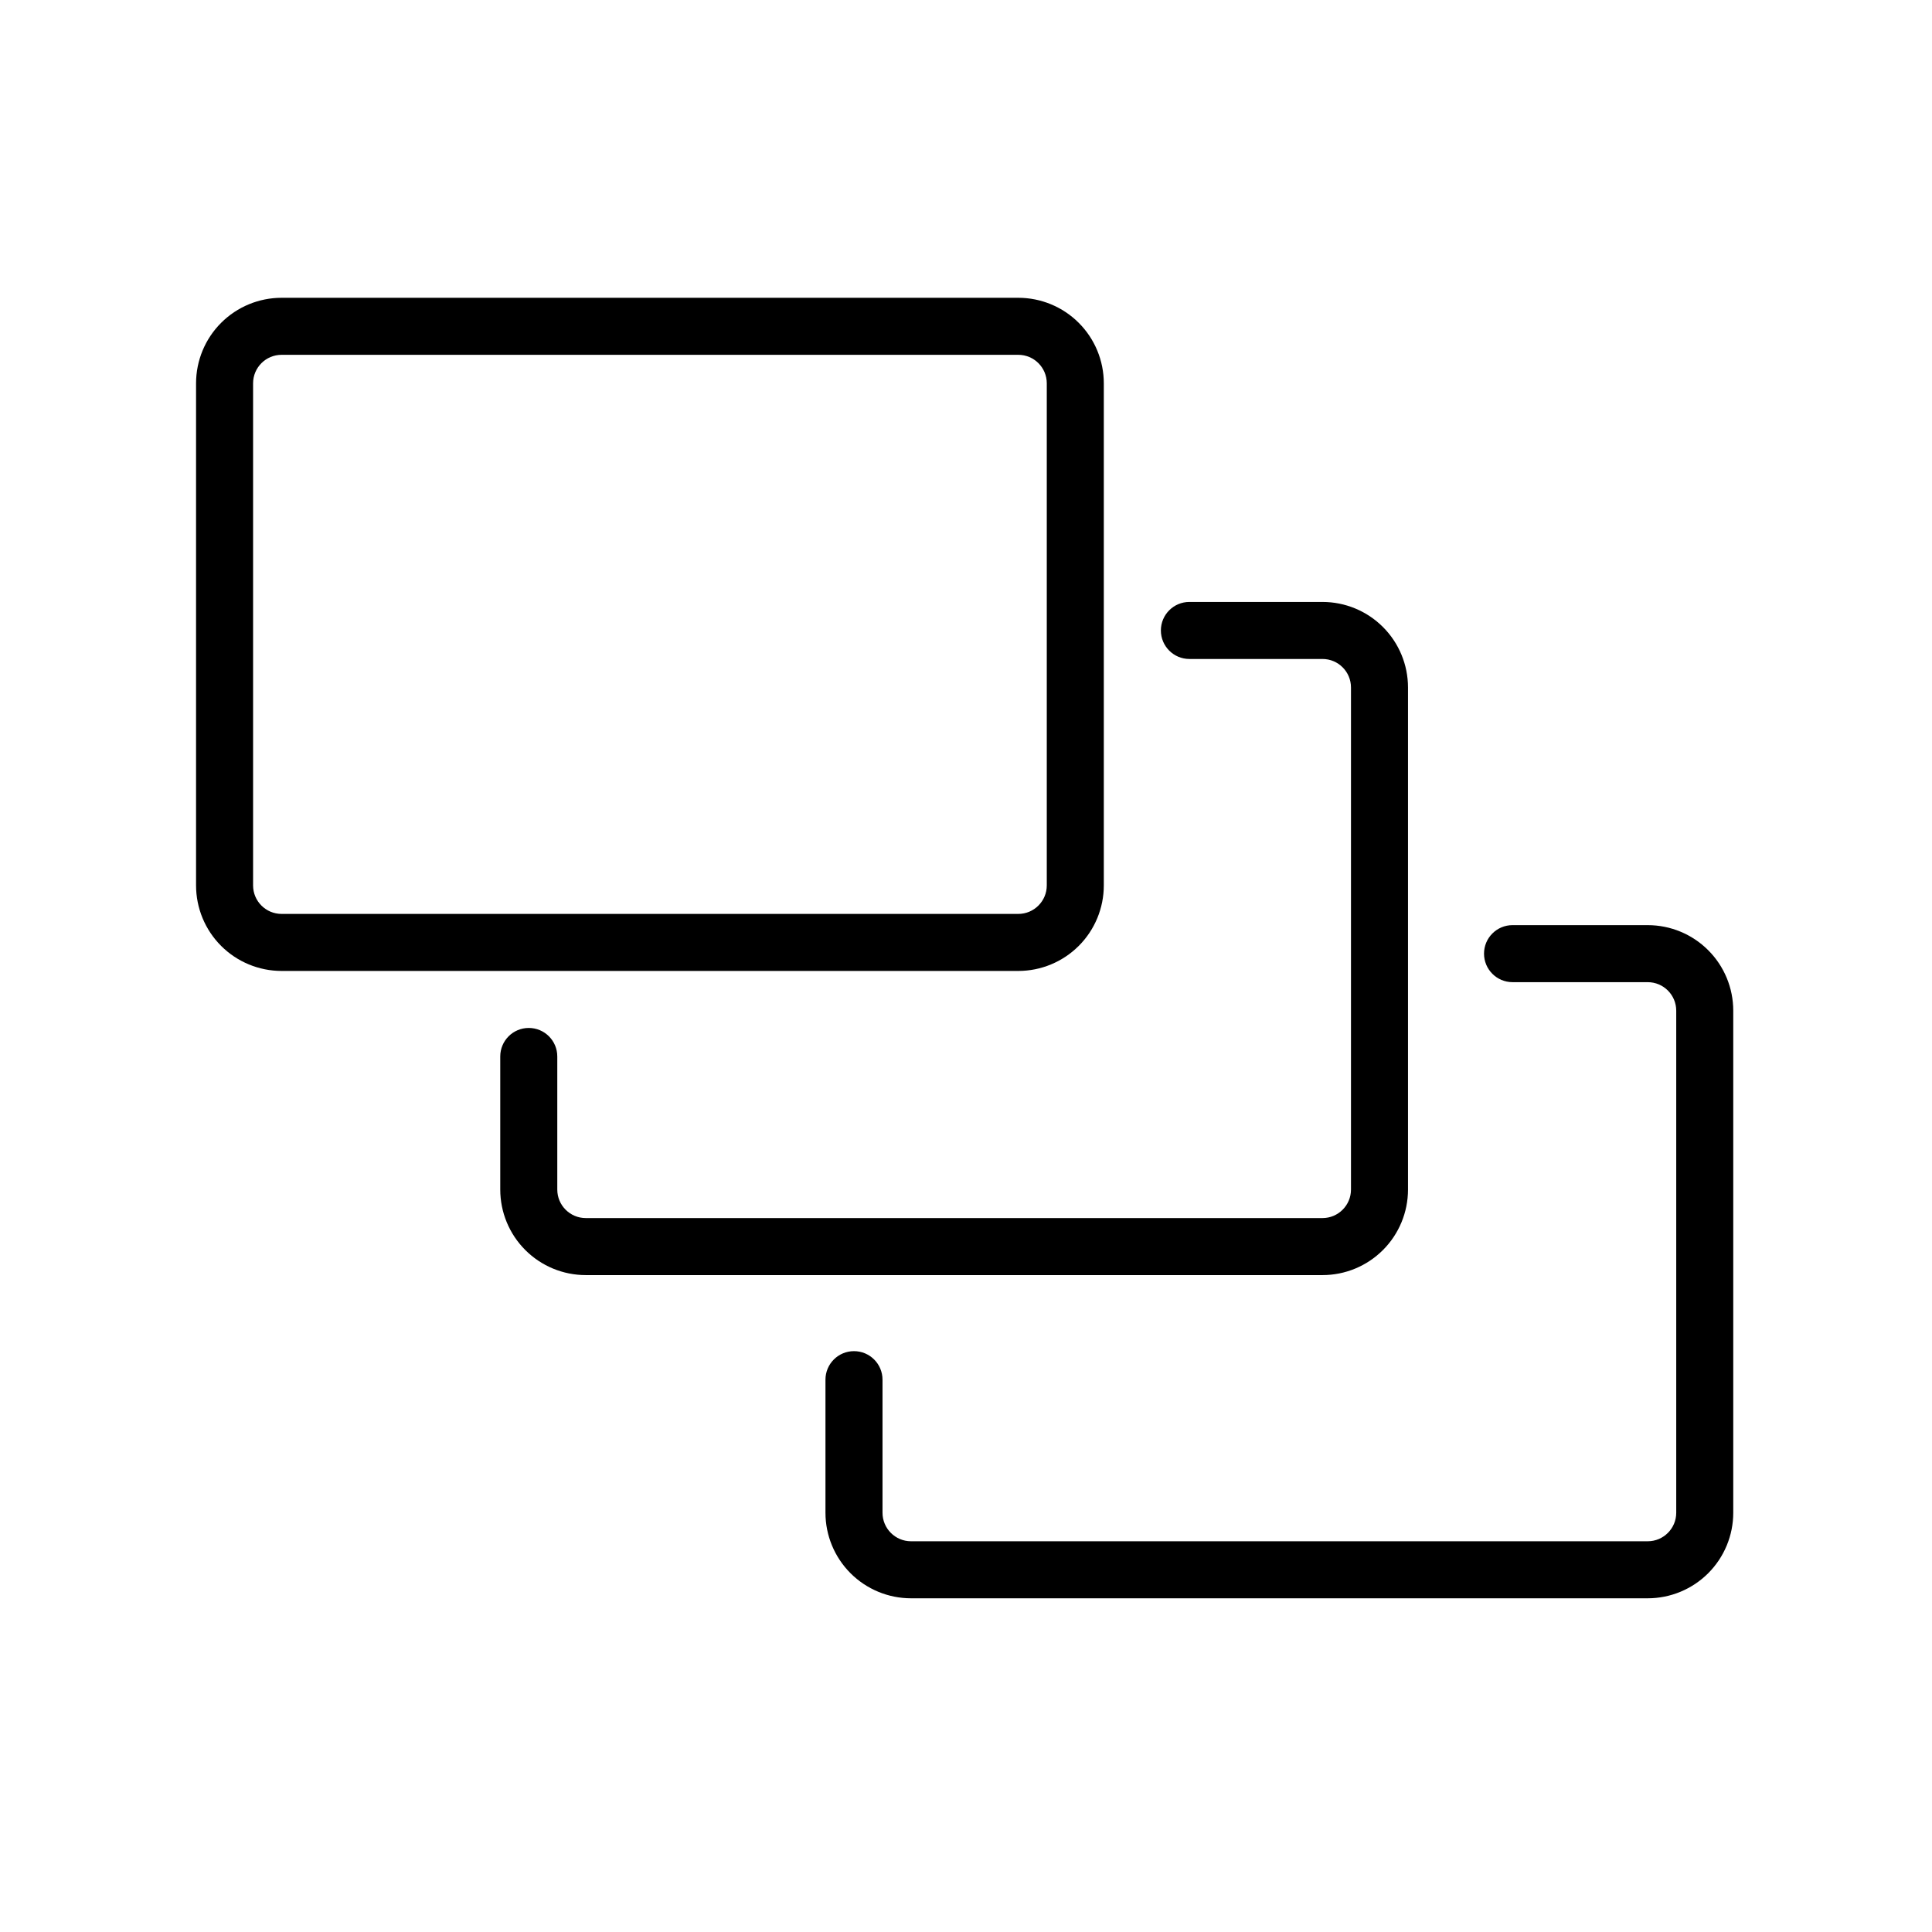
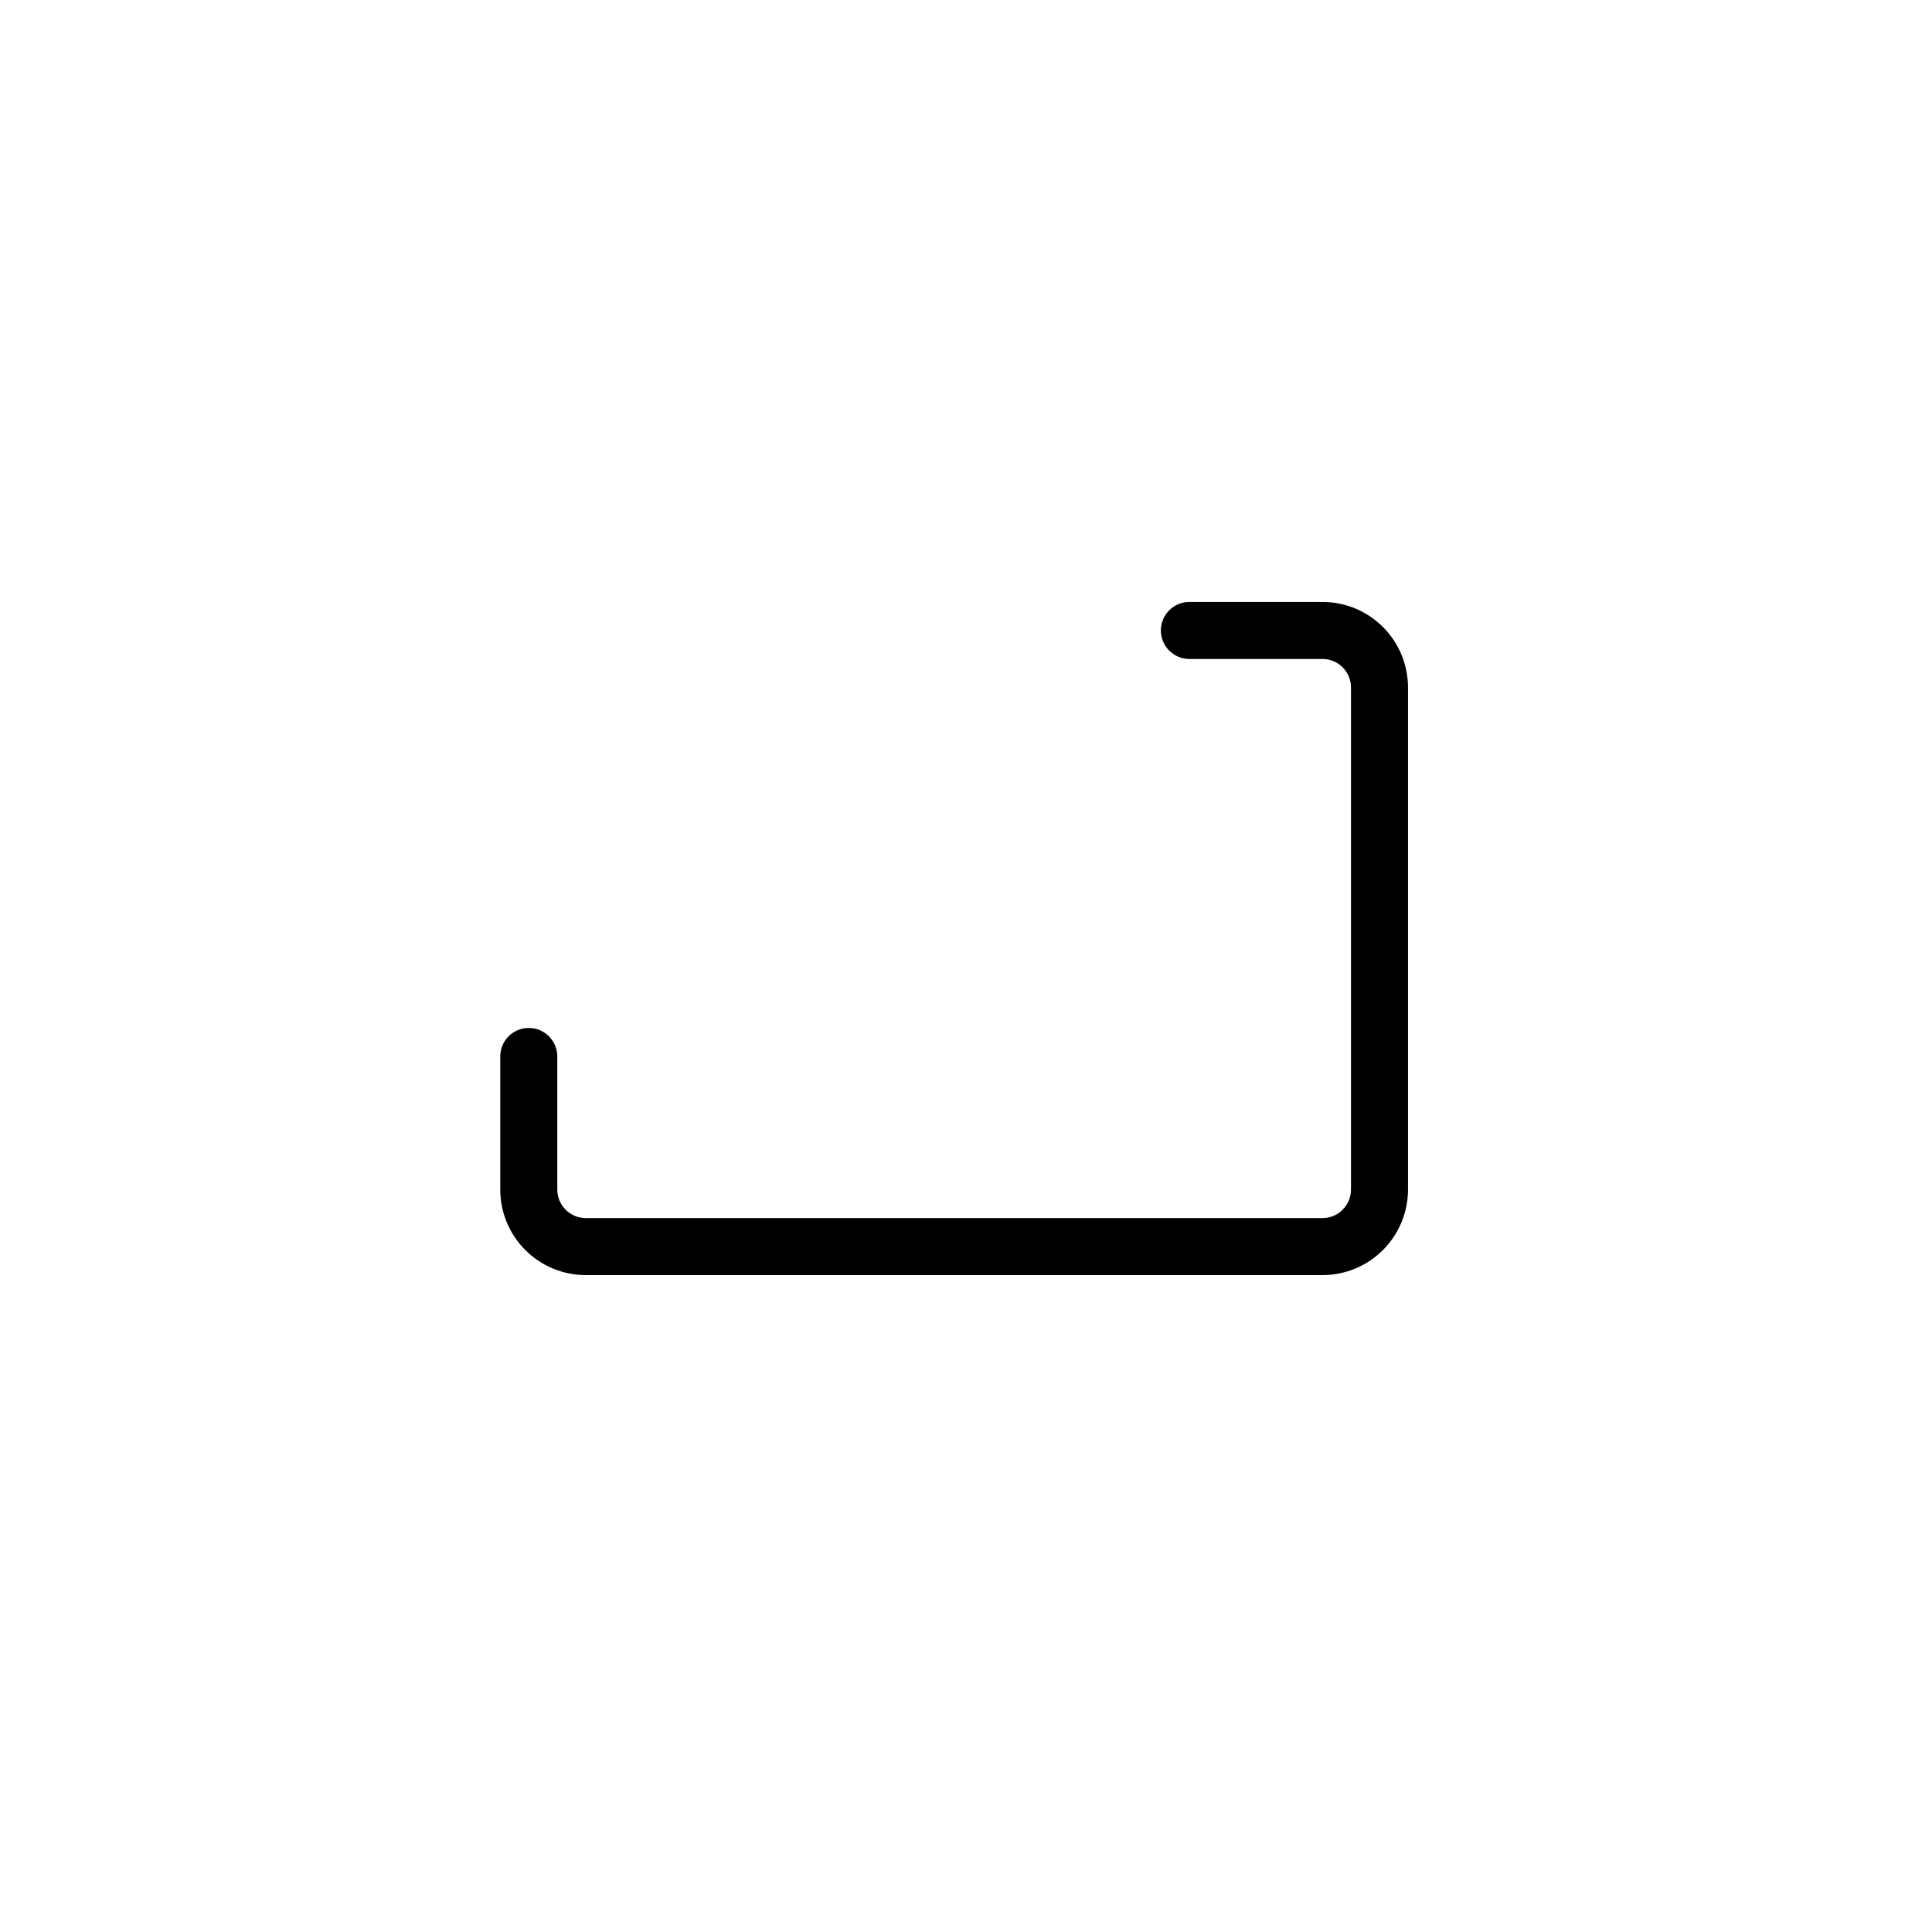
<svg xmlns="http://www.w3.org/2000/svg" fill="#000000" width="800px" height="800px" version="1.1" viewBox="144 144 512 512">
  <g>
-     <path d="m413.85 401.31c6.016 0 11.781-2.391 16.031-6.641 4.254-4.25 6.641-10.02 6.641-16.031v-133.05c0-6.016-2.387-11.781-6.641-16.031-4.25-4.254-10.016-6.641-16.031-6.641h-195.22c-6.016 0-11.781 2.387-16.031 6.641-4.254 4.25-6.641 10.016-6.641 16.031v133.05c0 6.012 2.387 11.781 6.641 16.031 4.25 4.25 10.016 6.641 16.031 6.641zm-202.78-22.672v-133.05c0-4.176 3.383-7.559 7.559-7.559h195.22c4.176 0 7.559 3.383 7.559 7.559v133.05c0 4.176-3.383 7.559-7.559 7.559h-195.22c-4.176 0-7.559-3.383-7.559-7.559z" />
    <path d="m459.2 303.52c-4.172 0-7.555 3.383-7.555 7.555 0 4.176 3.383 7.559 7.555 7.559h35.266c4.176 0 7.559 3.383 7.559 7.559v133.05c0 4.176-3.383 7.559-7.559 7.559h-195.22c-4.176 0-7.559-3.383-7.559-7.559v-35.266c0-4.176-3.383-7.559-7.559-7.559-4.172 0-7.555 3.383-7.555 7.559v35.266c0 6.012 2.387 11.781 6.641 16.031 4.25 4.254 10.016 6.641 16.031 6.641h195.22c6.016 0 11.781-2.387 16.031-6.641 4.254-4.25 6.641-10.02 6.641-16.031v-133.05c0-6.016-2.387-11.781-6.641-16.031-4.25-4.254-10.016-6.641-16.031-6.641z" />
-     <path d="m580.66 389.17h-35.82c-4.172 0-7.559 3.383-7.559 7.555 0 4.176 3.387 7.559 7.559 7.559h35.82c4.176 0 7.559 3.383 7.559 7.559v133.05c0 4.172-3.383 7.559-7.559 7.559h-195.23c-4.172 0-7.555-3.387-7.555-7.559v-35.266c0-4.176-3.387-7.559-7.559-7.559s-7.559 3.383-7.559 7.559v35.266c0 6.012 2.391 11.777 6.641 16.031 4.254 4.25 10.02 6.641 16.031 6.641h195.23c6.012 0 11.781-2.391 16.031-6.641 4.254-4.254 6.641-10.02 6.641-16.031v-133.05c0-6.016-2.387-11.781-6.641-16.031-4.25-4.254-10.02-6.641-16.031-6.641z" />
  </g>
</svg>